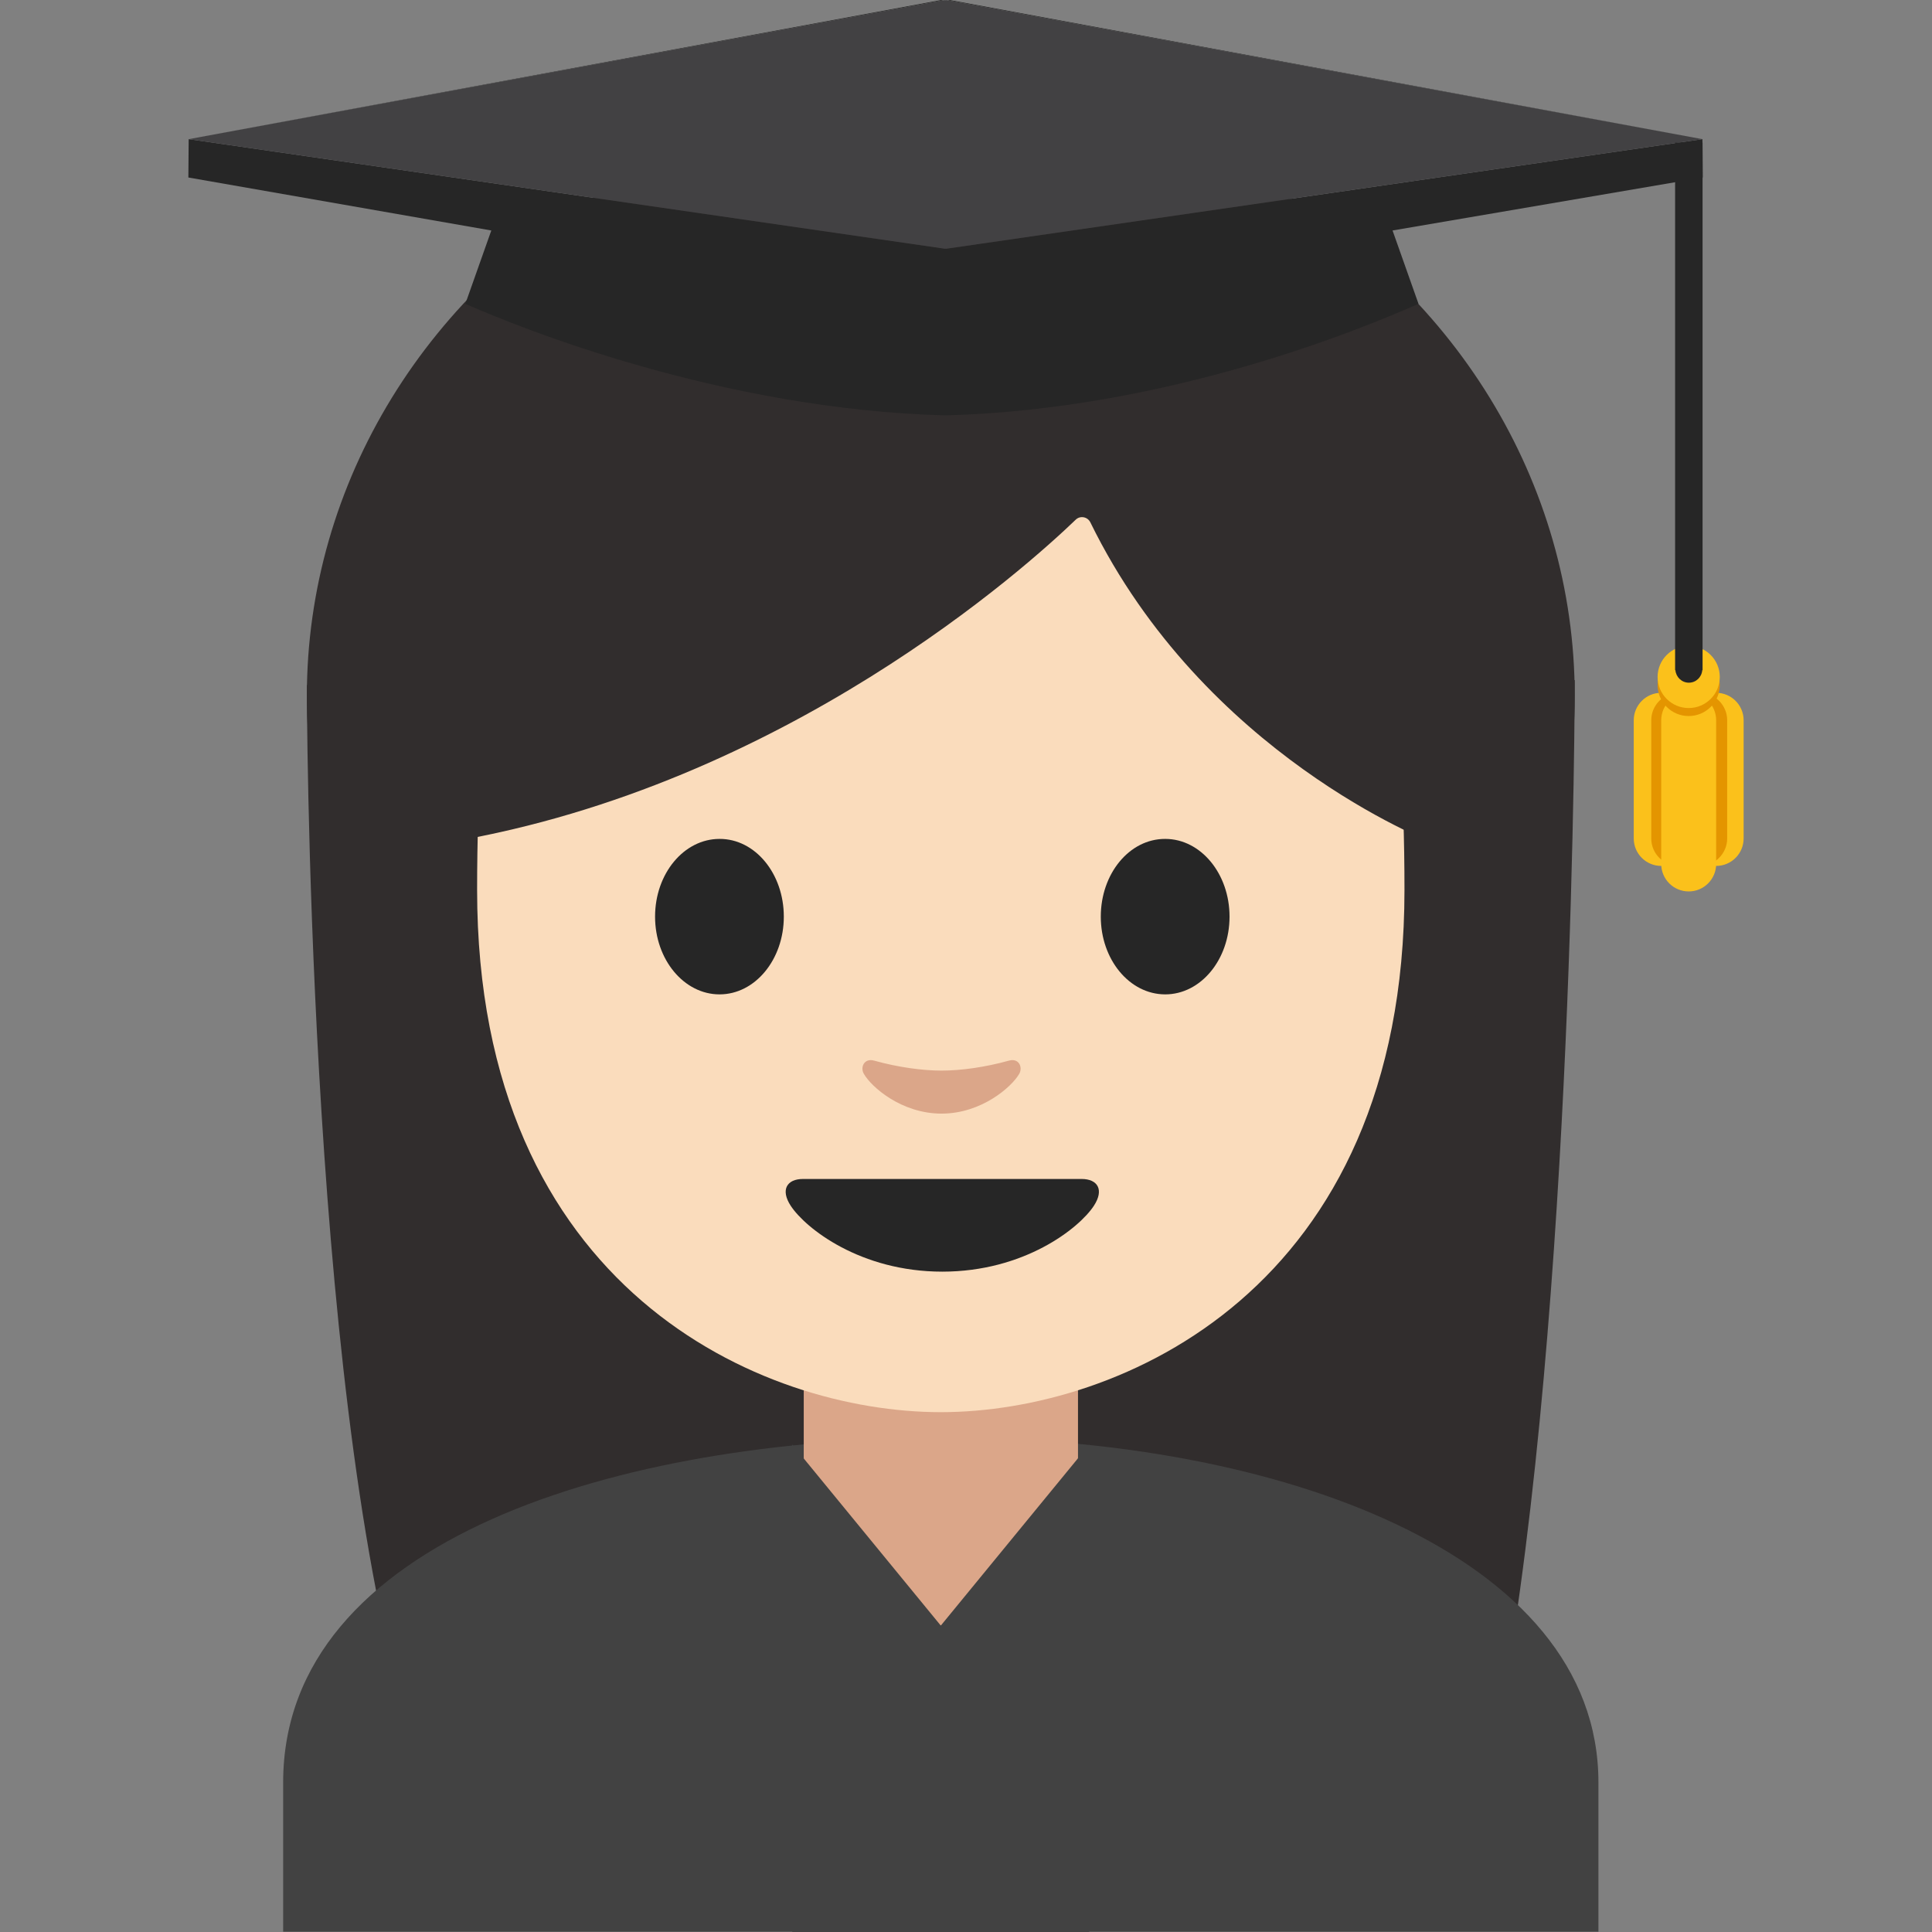
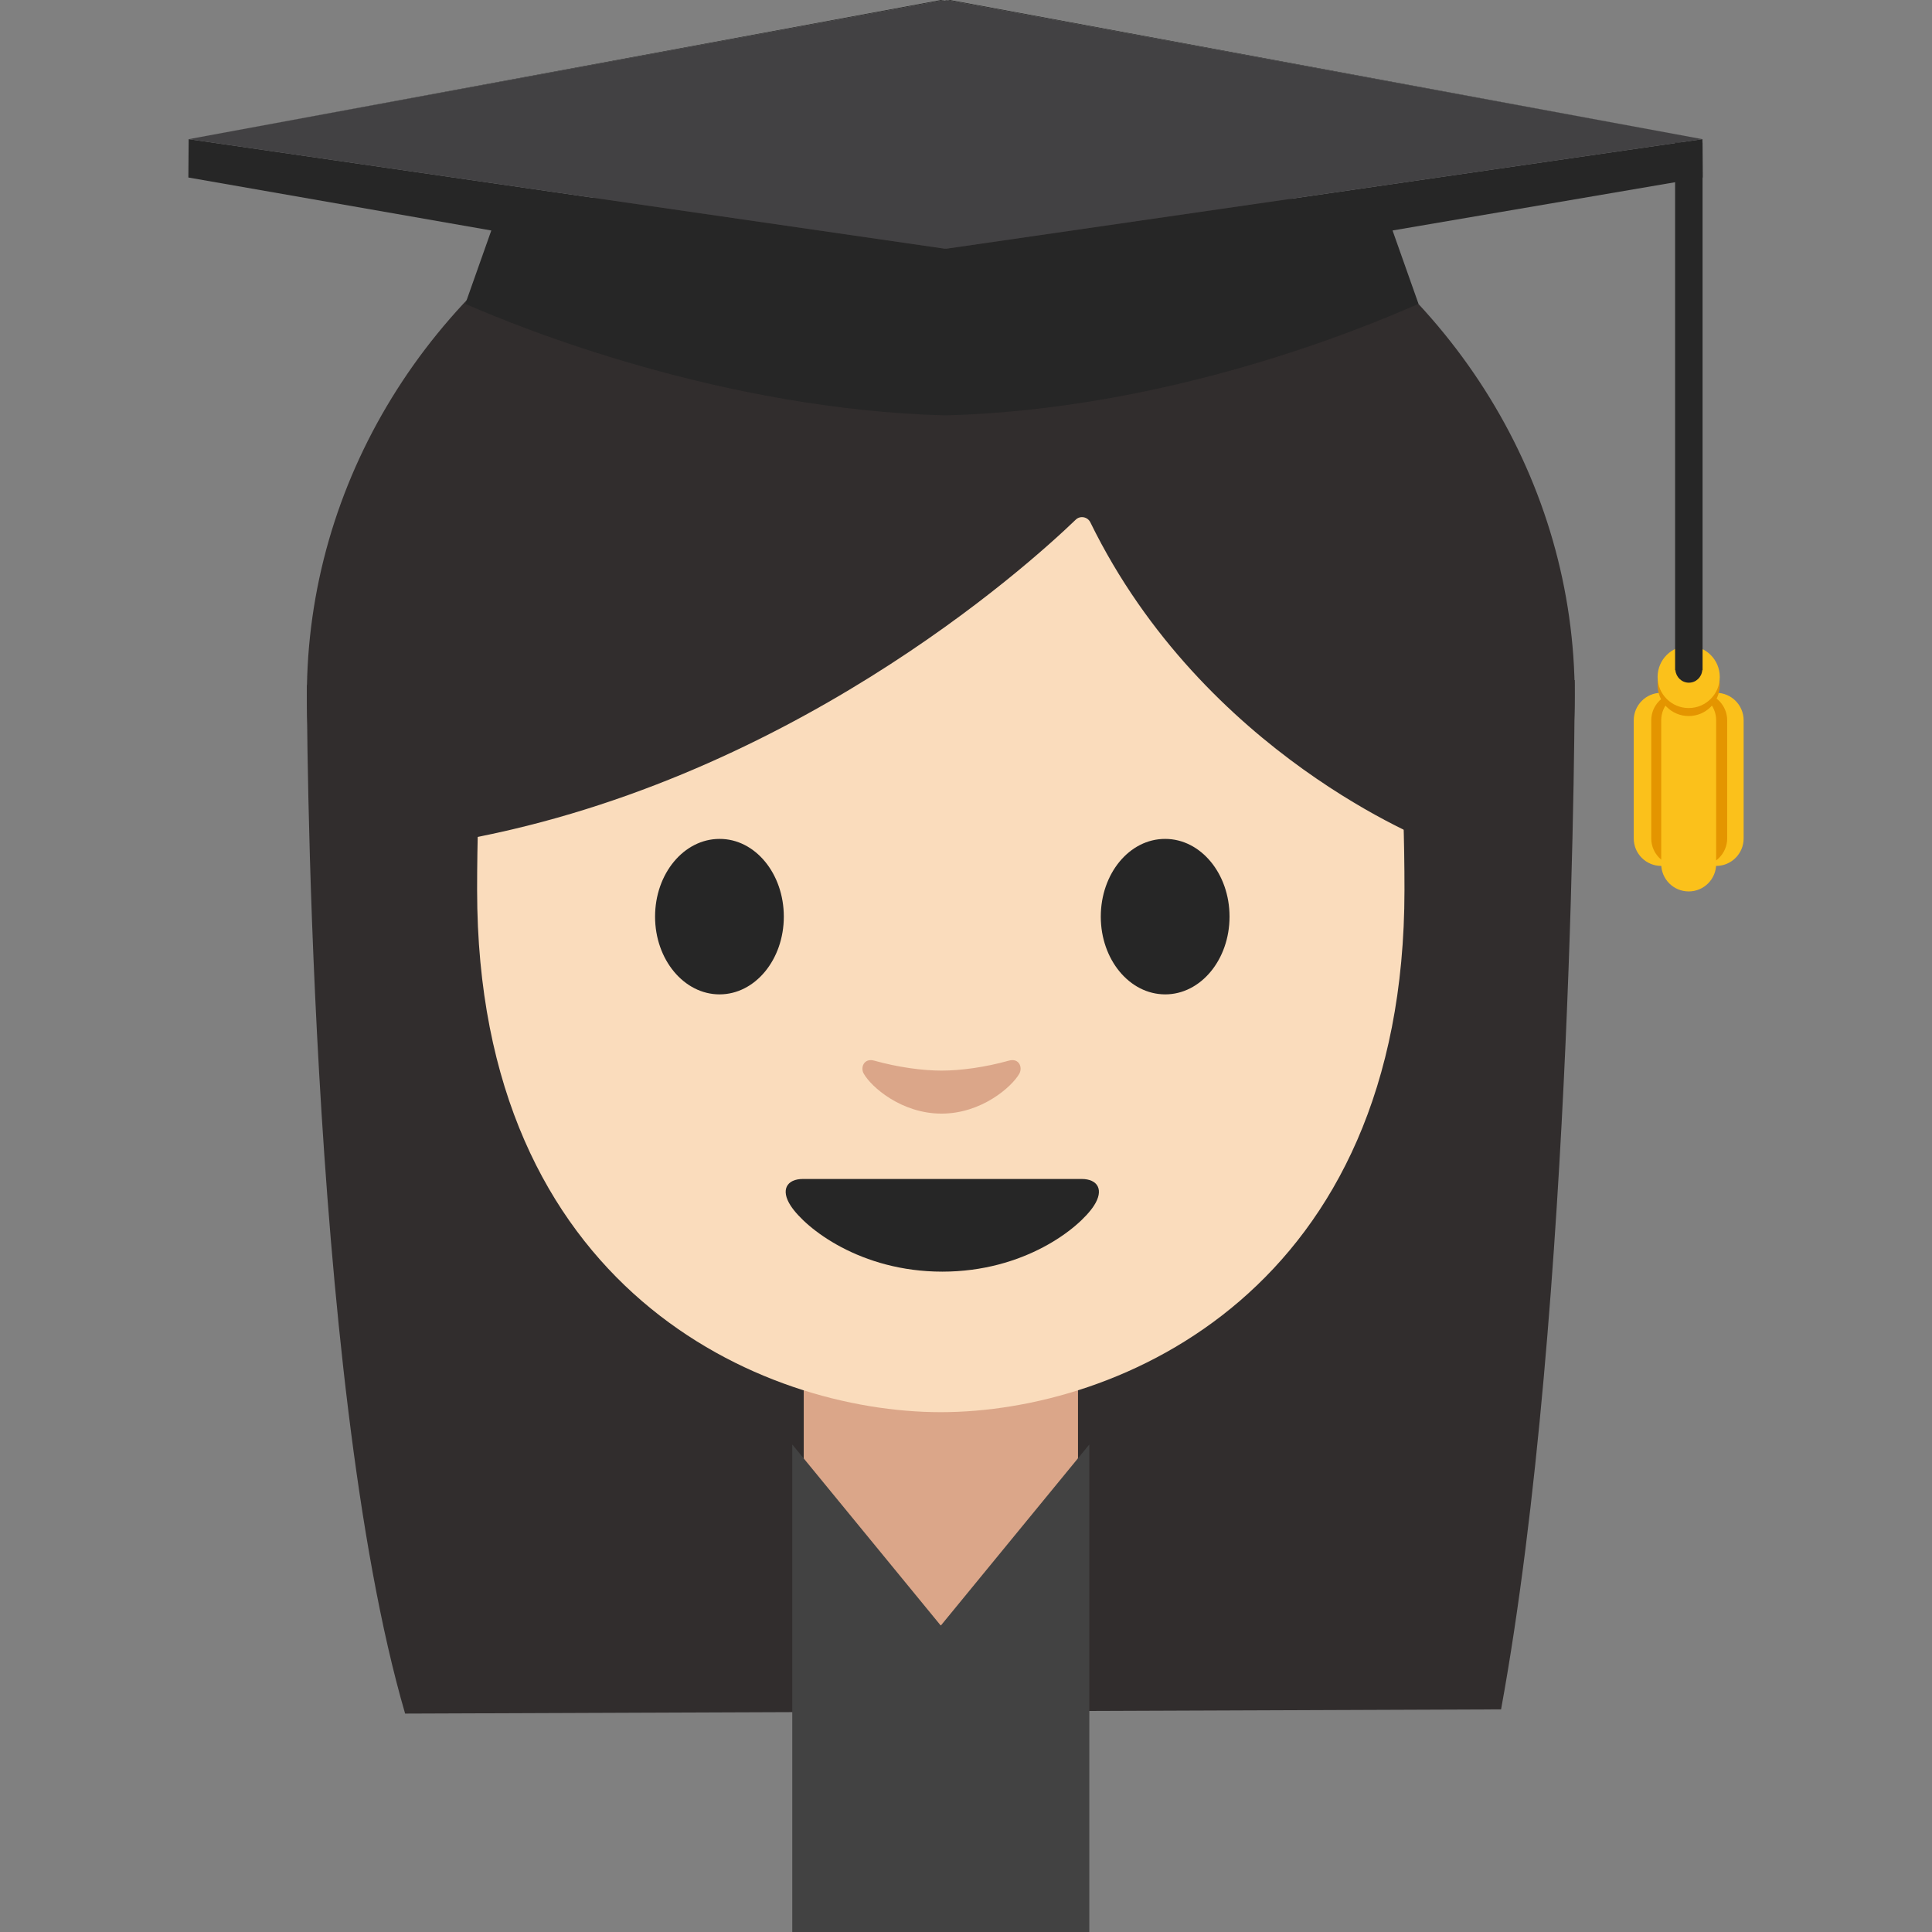
<svg xmlns="http://www.w3.org/2000/svg" version="1.1" id="people" x="0px" y="0px" viewBox="0 0 128 128" style="enable-background:new 0 0 128 128;" xml:space="preserve">
  <rect x="0" y="0" width="128" height="128" fill="#808080" stroke="none" />
  <g>
    <path id="XMLID_14_" style="fill:#312D2D;" d="M26.84,113.53c-6.51-22.34-6.51-68.14-6.51-68.14l84-0.33c0,0,0,41.49-4.88,68.19   L26.84,113.53z" />
-     <path id="XMLID_11_" style="fill:#424242;" d="M18.76,118.09v9.89h87.14v-9.89c0-15.17-21.39-22.87-43.24-22.84   C40.94,95.28,18.76,102.03,18.76,118.09z" />
    <g id="XMLID_12_">
      <ellipse id="XMLID_13_" style="fill:#312D2D;" cx="62.33" cy="46.11" rx="42" ry="39.5" />
    </g>
    <path id="XMLID_10_" style="fill:#DBA689;" d="M62.33,90.25h-9.08v9.59c0,4.34,3.7,7.86,8.26,7.86h1.65c4.56,0,8.26-3.52,8.26-7.86   v-9.59H62.33z" />
    <g>
      <path id="XMLID_9_" style="fill:#FADCBC;" d="M62.33,13.57c-24.35,0-30.72,18.87-30.72,45.39c0,26.51,18.89,34.6,30.72,34.6    c11.83,0,30.72-8.09,30.72-34.6C93.05,32.45,86.67,13.57,62.33,13.57z" />
      <path id="XMLID_8_" style="fill:#262626;" d="M71.66,78.11c-1.29,0-9.23,0-9.23,0s-7.94,0-9.23,0c-1.06,0-1.51,0.71-0.81,1.78    c0.98,1.49,4.61,4.36,10.04,4.36s9.06-2.87,10.04-4.36C73.17,78.82,72.72,78.11,71.66,78.11z" />
      <g id="XMLID_5_">
        <path id="XMLID_7_" style="fill:#262626;" d="M51.93,60.73c0,2.84-1.9,5.15-4.26,5.15c-2.35,0-4.27-2.3-4.27-5.15     c0-2.85,1.91-5.15,4.27-5.15C50.03,55.57,51.93,57.88,51.93,60.73" />
        <path id="XMLID_6_" style="fill:#262626;" d="M72.93,60.73c0,2.84,1.9,5.15,4.27,5.15c2.35,0,4.26-2.3,4.26-5.15     c0-2.85-1.91-5.15-4.26-5.15C74.83,55.57,72.93,57.88,72.93,60.73" />
      </g>
      <path id="XMLID_4_" style="fill:#DBA689;" d="M66.84,70.27c-1.57,0.44-3.2,0.66-4.46,0.66s-2.89-0.22-4.46-0.66    c-0.67-0.19-0.94,0.45-0.69,0.87c0.5,0.88,2.5,2.64,5.15,2.64c2.65,0,4.65-1.77,5.15-2.64C67.77,70.71,67.51,70.08,66.84,70.27z" />
    </g>
    <path id="XMLID_3_" style="fill:#312D2D;" d="M71.27,34.43c-3.23,3.11-19.29,17.58-41.42,21.35V26.11c0,0,9.55-18.95,32.47-18.95   S94.8,26.59,94.8,26.59v29.19c0,0-15.02-5.76-22.56-21.17C72.06,34.24,71.57,34.14,71.27,34.43z" />
    <g>
      <path style="fill:#F5F5F5;" d="M75.57,93.34" />
    </g>
    <g>
      <g>
        <polygon style="fill:#262626;" points="62.36,0 12.5,9.22 62.49,0.02    " />
-         <polygon style="fill:#424143;" points="62.64,0.01 62.61,0 62.49,0.02 62.64,0.05    " />
        <polygon style="fill:#262626;" points="62.92,0 112.79,9.22 62.8,0.02    " />
        <path style="fill:#262626;" d="M112.81,11.76l-0.02-2.54l-50.11,7.26l-0.03,0l-0.03,0L12.5,9.22l-0.02,2.54l20.07,3.51     l-1.72,4.86c3.68,1.62,17.01,7,31.81,7.39c14.8-0.4,27.66-5.77,31.34-7.39l-1.72-4.86L112.81,11.76z" />
        <polygon style="fill:#424143;" points="62.64,0.01 62.68,0 62.8,0.02 62.64,0.05    " />
        <polygon style="fill:#424143;" points="62.8,0.02 62.64,0.05 62.49,0.02 12.5,9.22 62.61,16.48 62.64,16.47 62.68,16.48      112.79,9.22    " />
      </g>
      <g>
        <g>
          <g>
            <path style="fill:#FBC11B;" d="M113.7,45.9c-1.01,0-1.82,0.82-1.82,1.82v7.83c0,1.01,0.82,1.82,1.82,1.82       c1.01,0,1.82-0.82,1.82-1.82v-7.83C115.52,46.72,114.71,45.9,113.7,45.9z" />
            <path style="fill:#FBC11B;" d="M110.06,45.9c-1.01,0-1.82,0.82-1.82,1.82v7.83c0,1.01,0.82,1.82,1.82,1.82       c1.01,0,1.82-0.82,1.82-1.82v-7.83C111.88,46.72,111.07,45.9,110.06,45.9z" />
            <path style="fill:#E49500;" d="M111.22,45.9c-1.01,0-1.82,0.82-1.82,1.82v7.83c0,1.01,0.82,1.82,1.82,1.82       c1.01,0,1.82-0.82,1.82-1.82v-7.83C113.04,46.72,112.23,45.9,111.22,45.9z" />
            <path style="fill:#E49500;" d="M112.61,45.9c-1.01,0-1.82,0.82-1.82,1.82v7.83c0,1.01,0.82,1.82,1.82,1.82s1.82-0.82,1.82-1.82       v-7.83C114.43,46.72,113.62,45.9,112.61,45.9z" />
            <path style="fill:#FBC11B;" d="M111.88,45.9c-1.01,0-1.82,0.82-1.82,1.82v9.52c0,1.01,0.82,1.82,1.82,1.82       c1.01,0,1.82-0.82,1.82-1.82v-9.52C113.7,46.72,112.89,45.9,111.88,45.9z" />
          </g>
          <circle style="fill:#E49500;" cx="111.88" cy="45.38" r="2.06" />
          <circle style="fill:#FBC11B;" cx="111.88" cy="44.85" r="2.06" />
          <ellipse style="fill:#FBC11B;" cx="113.95" cy="49.03" rx="0.09" ry="0" />
        </g>
        <path style="fill:#262626;" d="M110.98,9.45v34.87v0.08H111c0.04,0.46,0.42,0.83,0.89,0.83s0.85-0.36,0.89-0.83h0.02V9.45H110.98     z" />
      </g>
    </g>
    <polygon style="fill:#424242;" points="72.17,128 52.49,128 52.49,95.7 62.33,107.7 72.17,95.7  " />
  </g>
</svg>